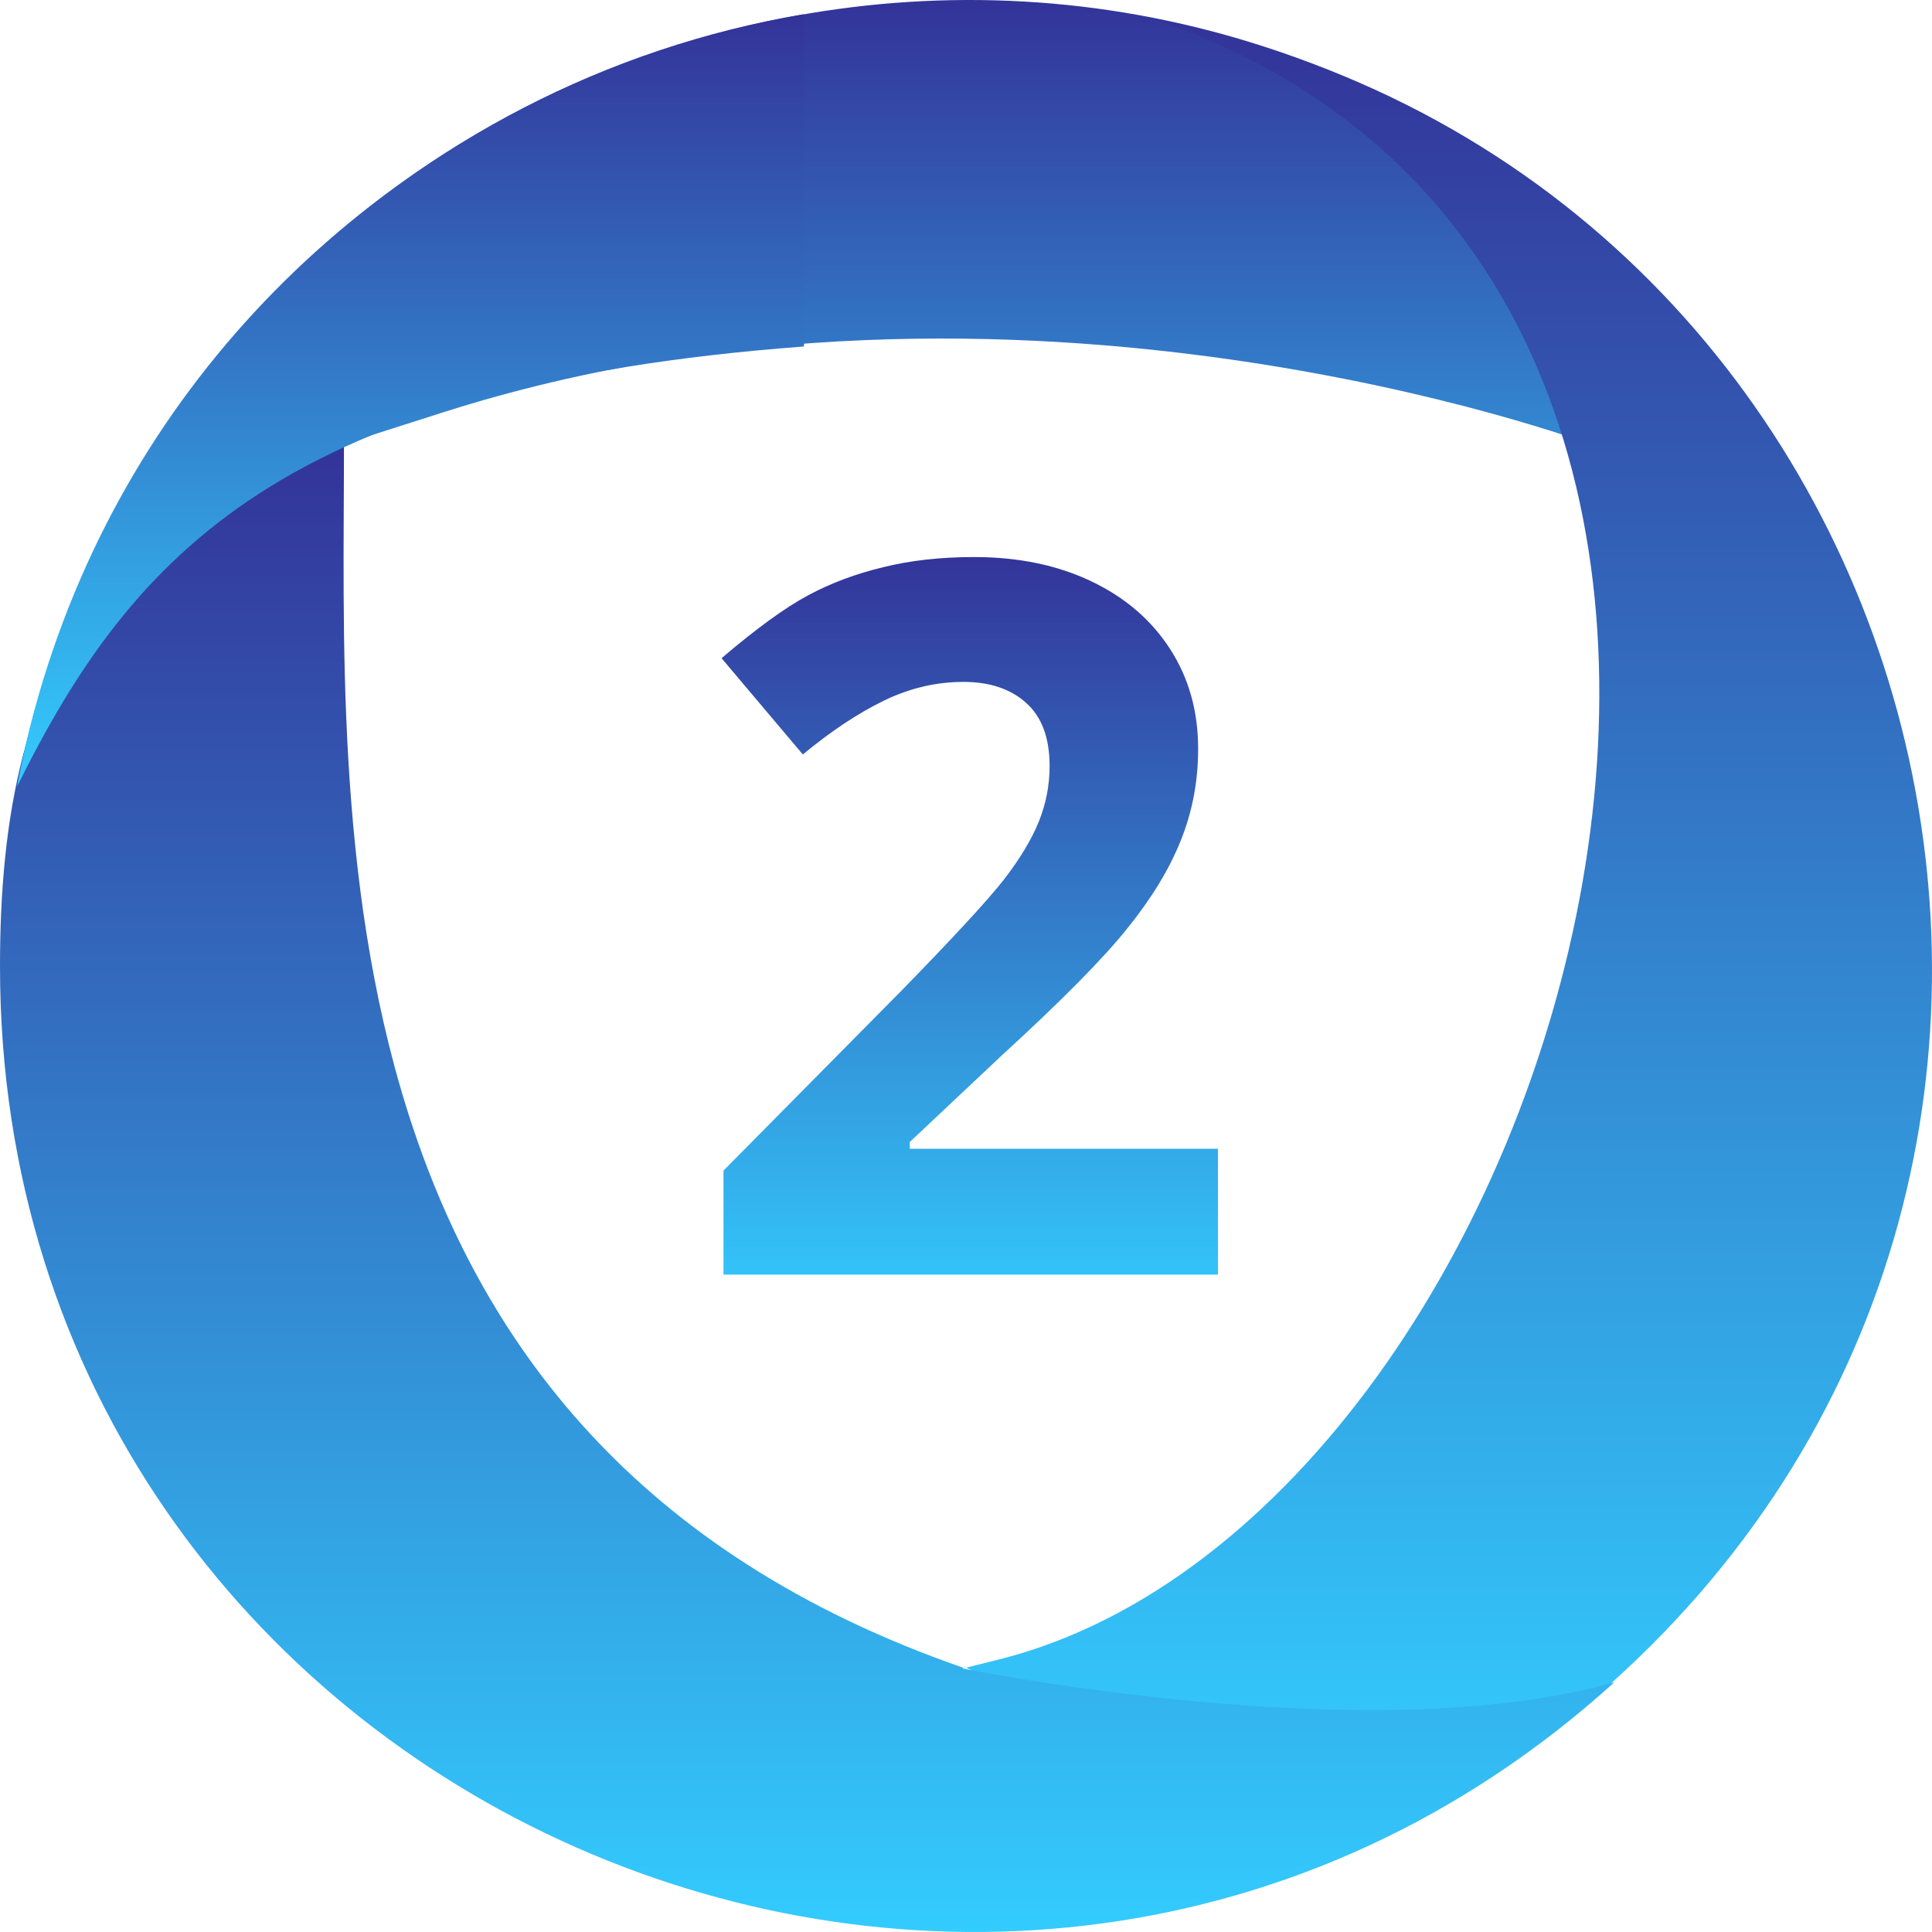
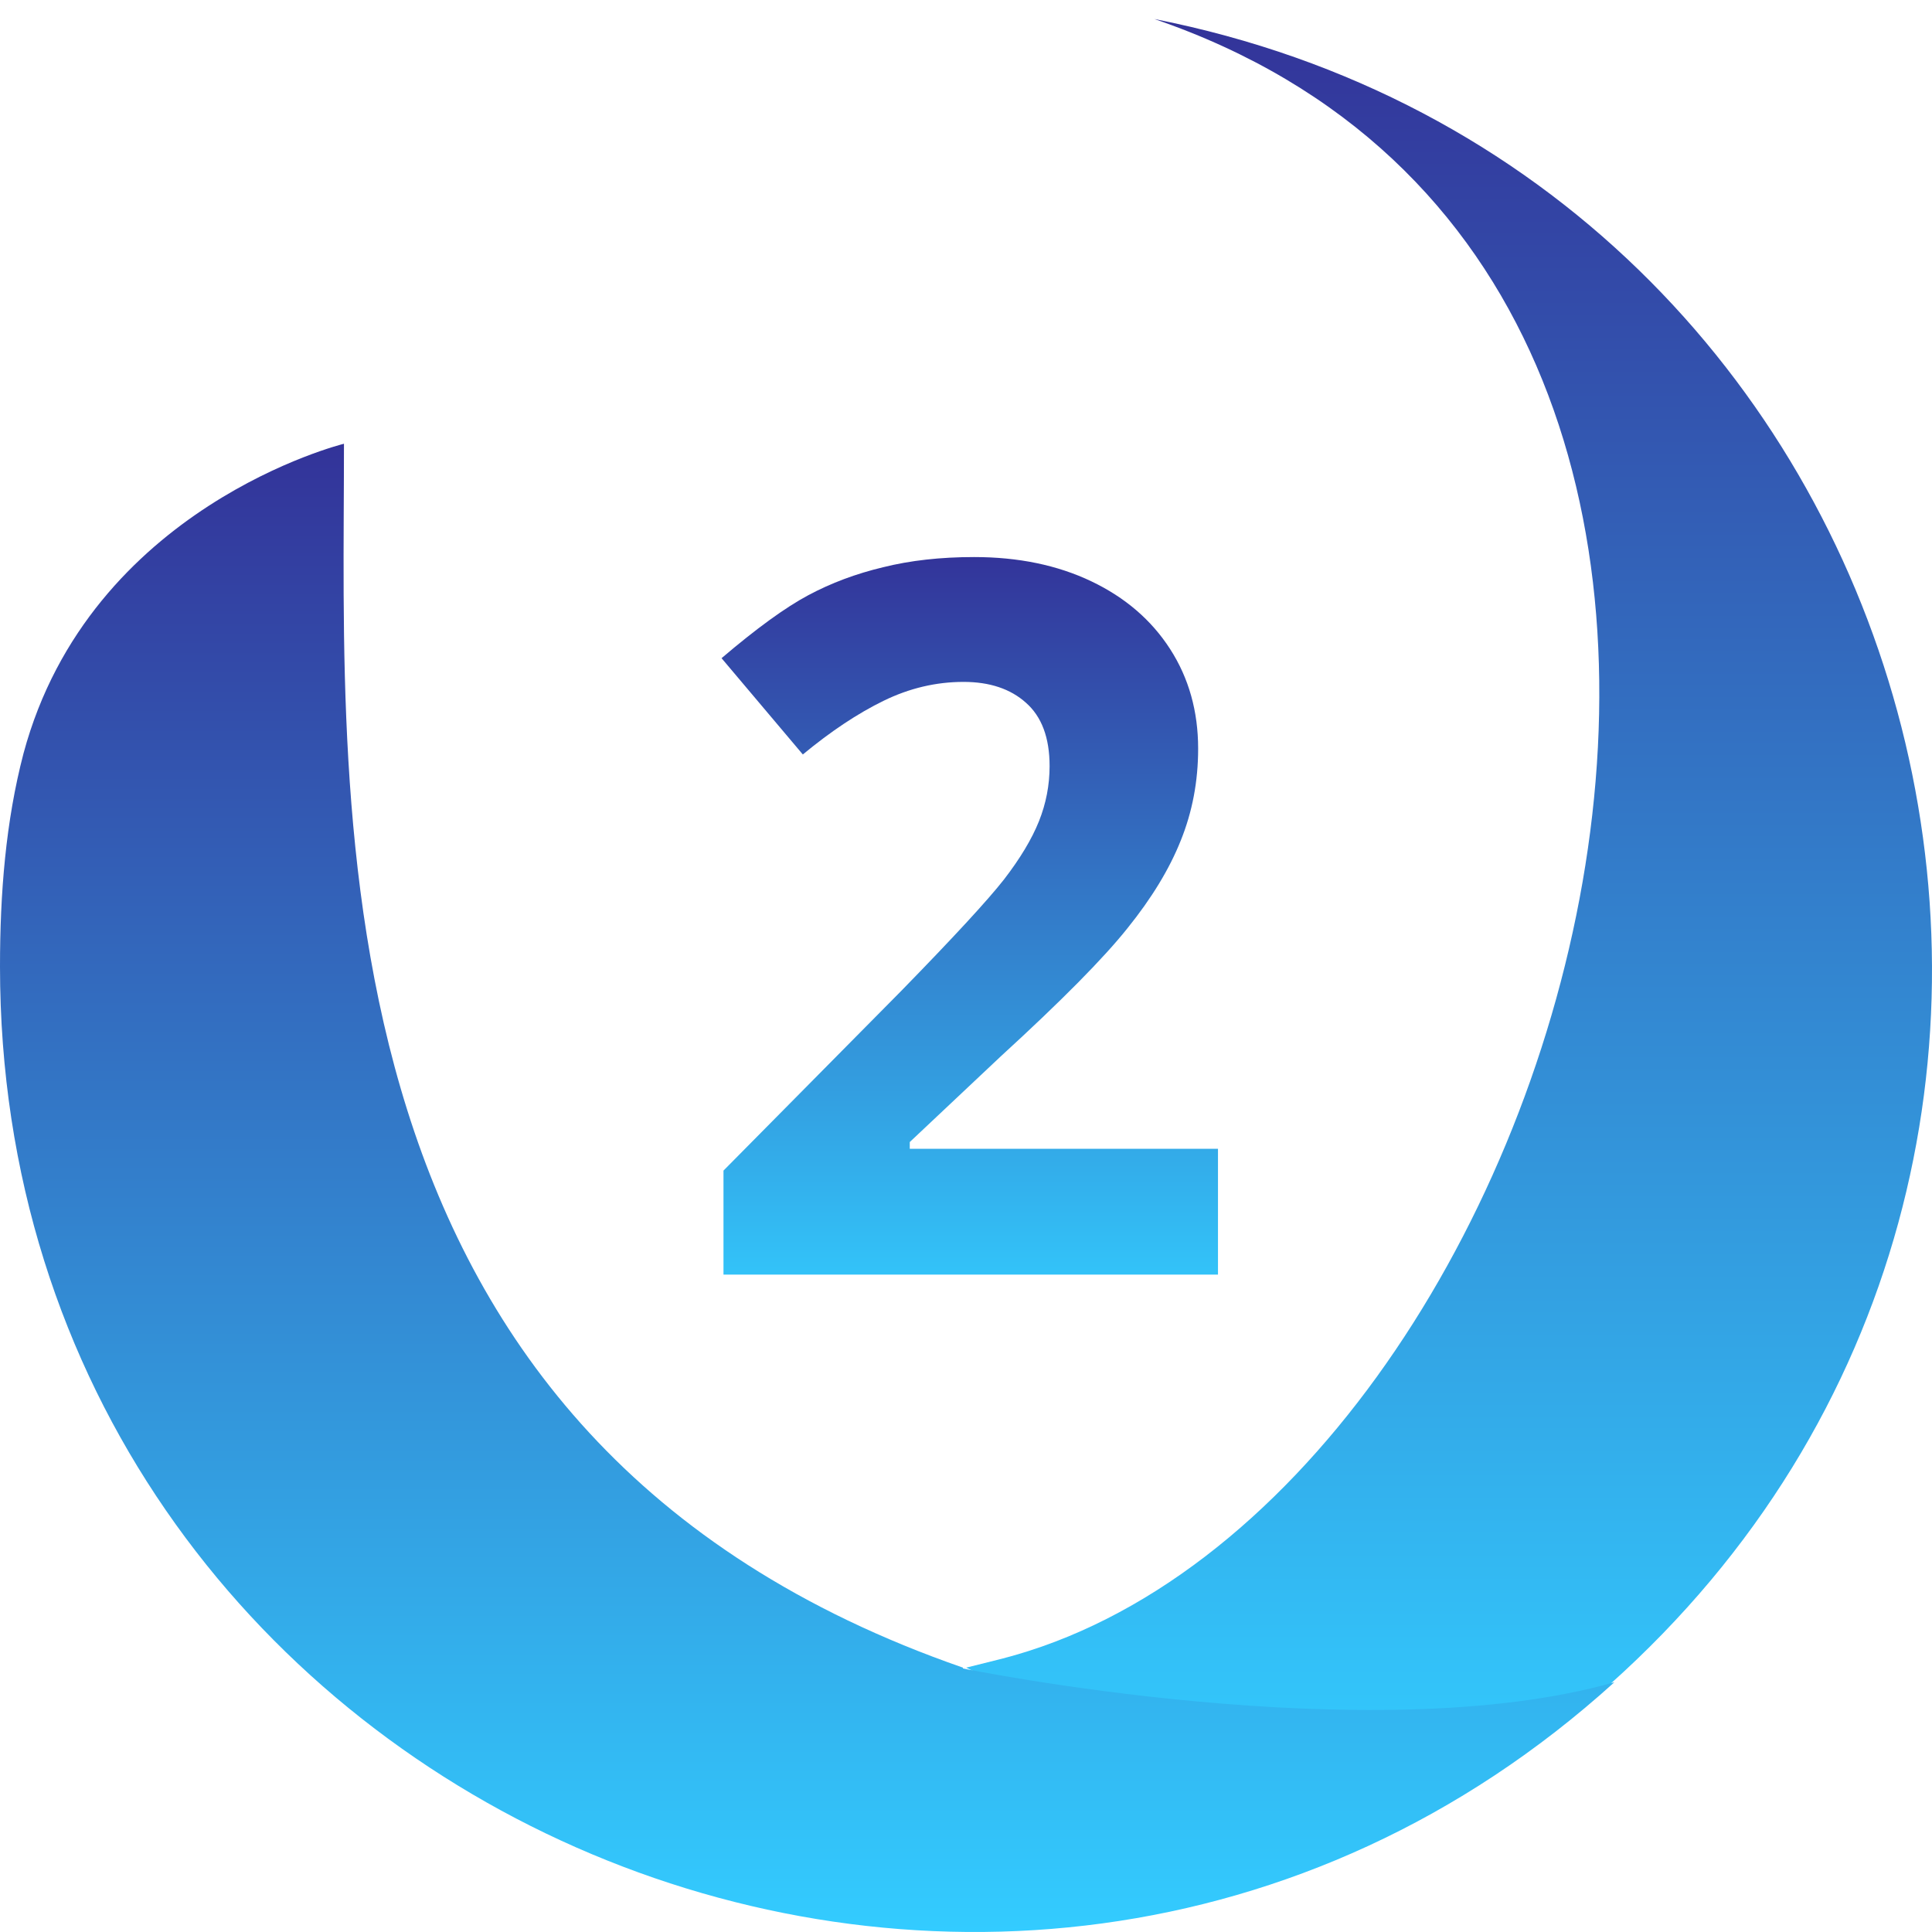
<svg xmlns="http://www.w3.org/2000/svg" width="160" height="160" fill="none">
  <path d="M100.868 105.558H59.916v-8.615l14.706-14.866c4.354-4.462 7.199-7.547 8.535-9.257 1.335-1.736 2.297-3.339 2.885-4.808.587-1.47.881-2.992.881-4.568 0-2.35-.654-4.1-1.963-5.25-1.282-1.148-3.005-1.722-5.17-1.722-2.27 0-4.474.52-6.61 1.562-2.138 1.042-4.369 2.525-6.693 4.448l-6.731-7.974c2.885-2.458 5.275-4.194 7.172-5.209 1.897-1.015 3.967-1.79 6.211-2.324 2.244-.561 4.755-.842 7.533-.842 3.66 0 6.892.668 9.697 2.004 2.805 1.336 4.983 3.206 6.532 5.61 1.55 2.404 2.324 5.156 2.324 8.254 0 2.699-.48 5.236-1.442 7.614-.936 2.35-2.405 4.768-4.408 7.253-1.977 2.484-5.477 6.023-10.499 10.618l-7.533 7.093v.56h25.525v10.419Z" fill="url(#a)" />
-   <path d="M1.41 65.143c9.138-20.003 26.203-27.99 27.076-28.394h.068l8.196-2.617c47.433-15.103 94.798 2.617 94.865 2.617 2.822-9.397-1.008-19.533-9.339-24.701C74.642-17.487 11.757 9.968 1.411 65.143Z" fill="url(#b)" />
  <path d="M95.604 1.577c63.759 21.815 35.003 123.508-12.63 135.791l-2.957.739 14.243 6.846c12.564 6.041 28.016 4.43 39.035-5.437C182.34 95.752 160.37 14.33 95.605 1.576Z" fill="url(#c)" />
  <path d="M79.748 138.174v-.067C25.396 119.245 28.486 67.694 28.486 36.749c0 0-21.029 5.169-26.538 25.642C.47 68.029 0 74.003 0 80.044c0 69.339 82.704 105.452 133.698 59.271-20.223 5.772-53.95-1.141-53.95-1.141Z" fill="url(#d)" />
-   <path d="M66.58 28.695V1.174C33.66 6.745 7.525 32.454 1.41 65.143c9.608-19.399 22.24-33.226 65.17-36.448Z" fill="url(#e)" />
  <defs>
    <linearGradient id="a" x1="80.071" y1="45.558" x2="80.071" y2="105.122" gradientUnits="userSpaceOnUse">
      <stop stop-color="#339" />
      <stop offset="1" stop-color="#33C2F8" />
    </linearGradient>
    <linearGradient id="b" x1="66.973" y1="0" x2="66.973" y2="65.143" gradientUnits="userSpaceOnUse">
      <stop stop-color="#339" />
      <stop offset="1" stop-color="#3CF" />
    </linearGradient>
    <linearGradient id="c" x1="120.009" y1="1.577" x2="120.009" y2="148.494" gradientUnits="userSpaceOnUse">
      <stop stop-color="#339" />
      <stop offset="1" stop-color="#3CF" />
    </linearGradient>
    <linearGradient id="d" x1="66.849" y1="36.749" x2="66.849" y2="160" gradientUnits="userSpaceOnUse">
      <stop stop-color="#339" />
      <stop offset="1" stop-color="#3CF" />
    </linearGradient>
    <linearGradient id="e" x1="33.995" y1="1.174" x2="33.995" y2="65.143" gradientUnits="userSpaceOnUse">
      <stop stop-color="#339" />
      <stop offset="1" stop-color="#3CF" />
    </linearGradient>
  </defs>
</svg>